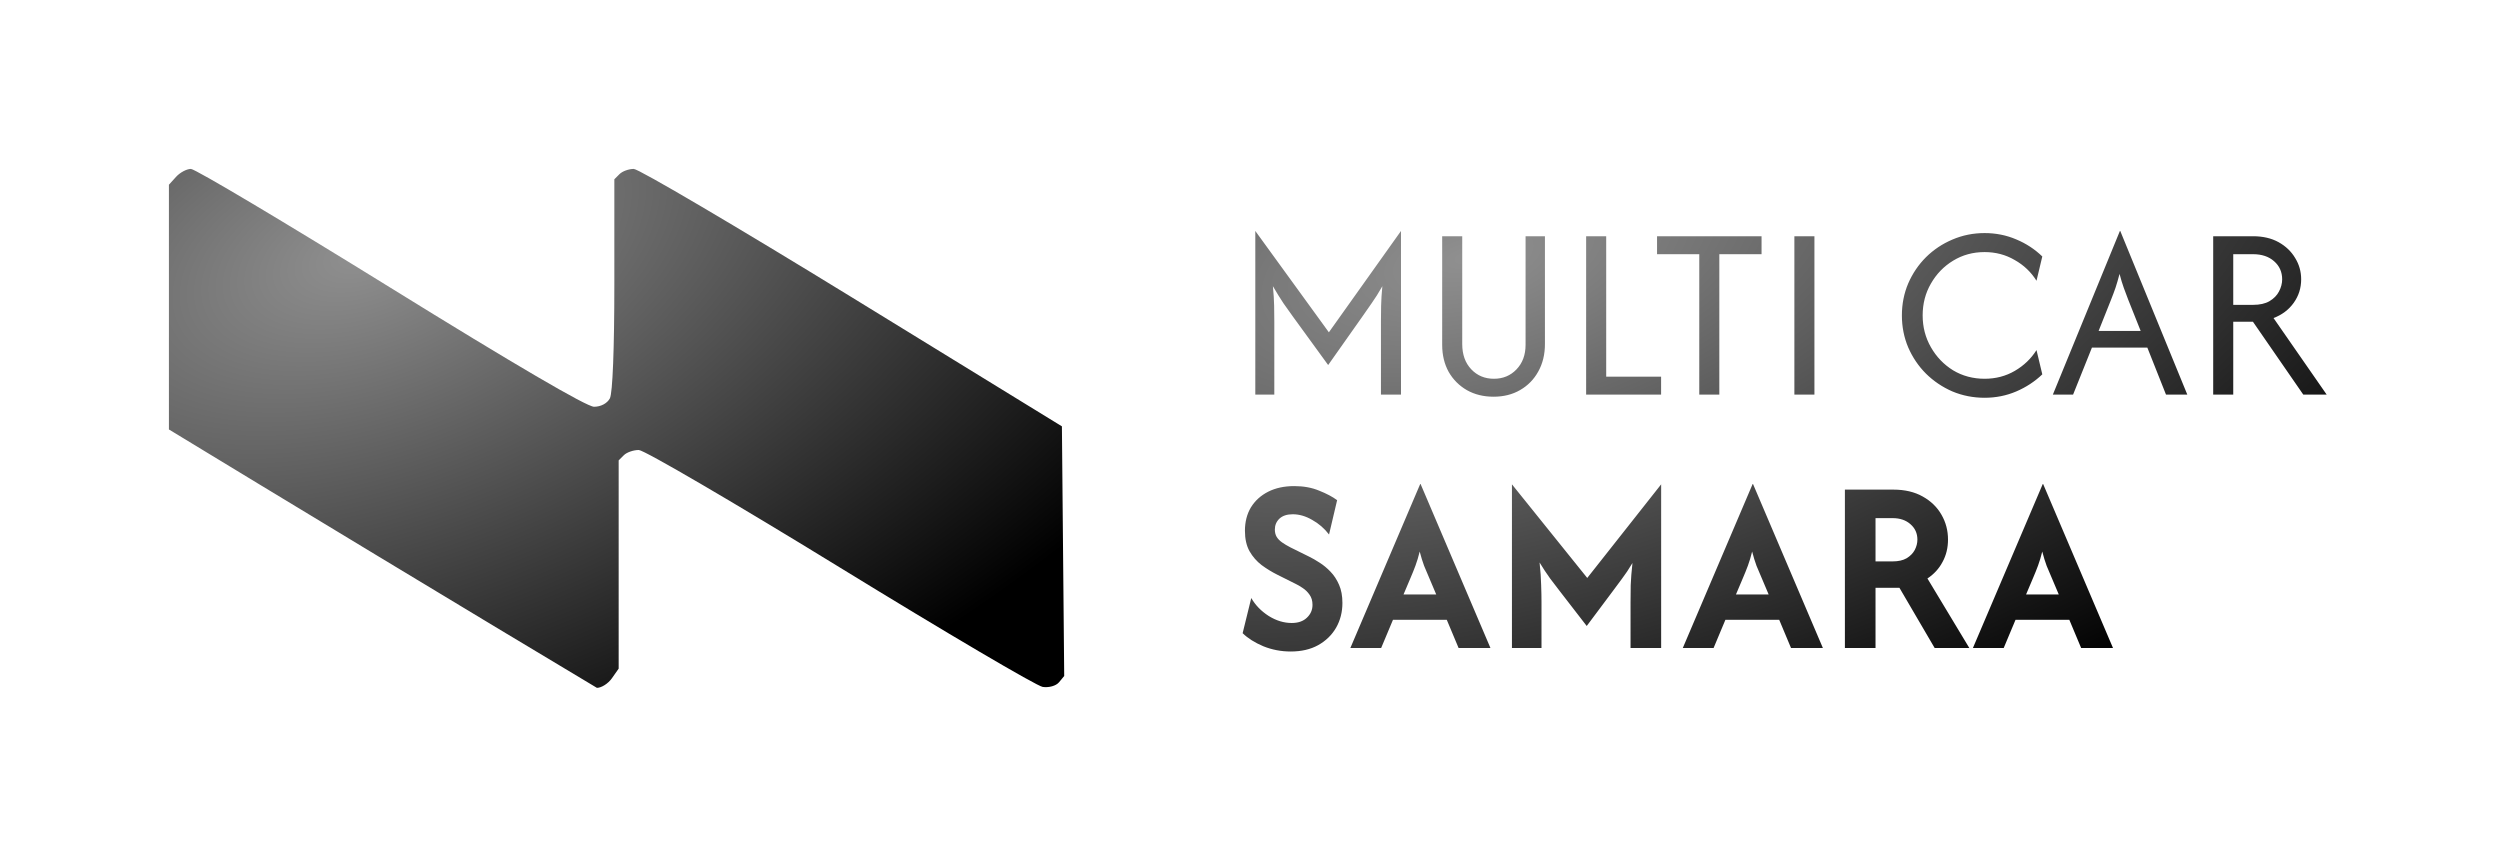
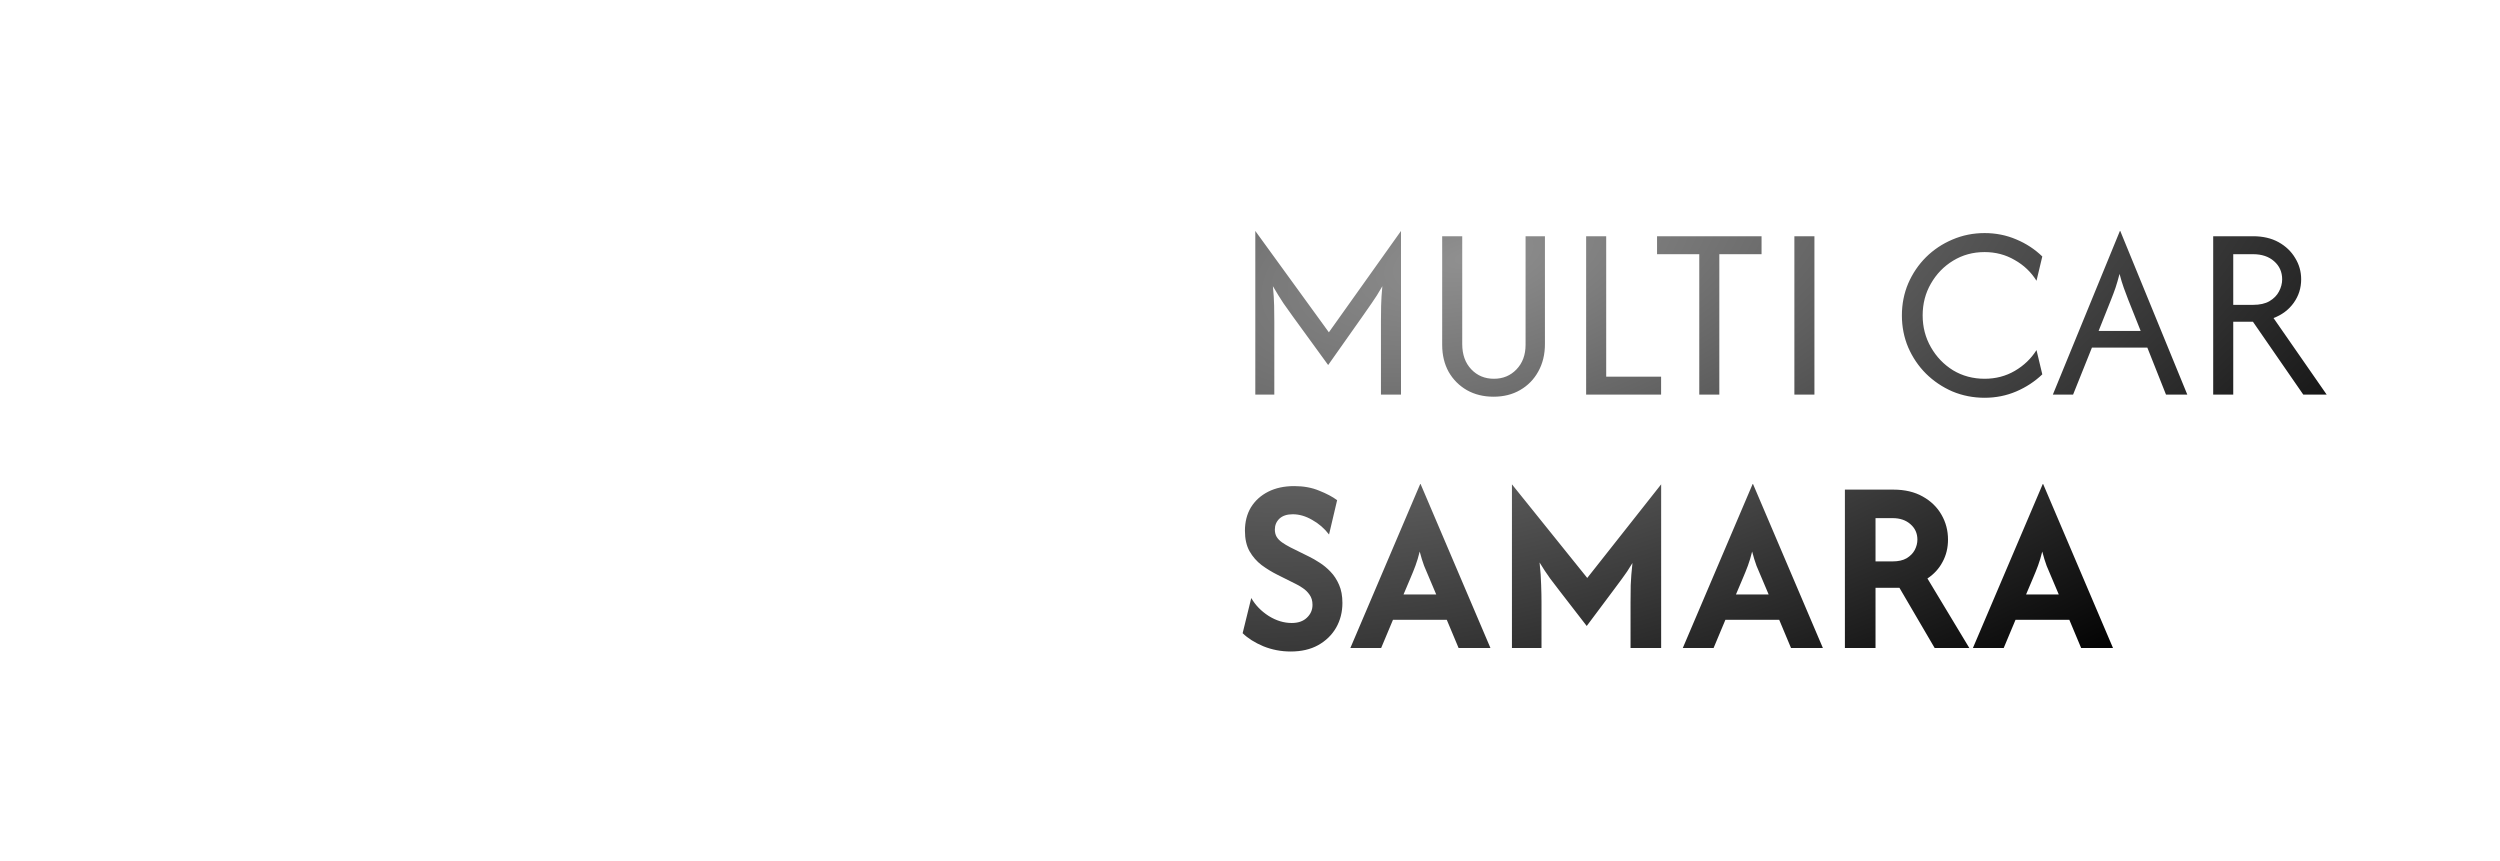
<svg xmlns="http://www.w3.org/2000/svg" width="148" height="51" viewBox="0 0 148 51" fill="none">
-   <path fill-rule="evenodd" clip-rule="evenodd" d="M10.424 10.468L10 10.936V17.884V25.424C15.777 28.941 28.798 36.817 35.338 40.721C35.607 40.721 36.007 40.465 36.226 40.152L36.625 39.583V33.419V27.255L36.932 26.948C37.101 26.779 37.498 26.64 37.816 26.64C38.133 26.64 43.495 29.774 49.733 33.604C55.97 37.434 61.368 40.612 61.728 40.666C62.096 40.721 62.518 40.602 62.692 40.392L63.001 40.019L62.933 32.629L62.865 25.24L50.459 17.62C43.635 13.429 37.812 10 37.518 10C37.224 10 36.845 10.138 36.676 10.307L36.369 10.614V16.852C36.369 20.662 36.266 23.283 36.104 23.585C35.945 23.881 35.569 24.08 35.167 24.08C34.735 24.08 30.451 21.575 23.127 17.04C16.873 13.168 11.552 10 11.302 10C11.052 10 10.657 10.211 10.424 10.468Z" fill="url(#paint0_radial_2520_23)" />
  <path d="M74.314 23.36V13.673L78.669 19.673L82.939 13.673V23.36H81.752V19.027C81.752 18.742 81.755 18.433 81.762 18.1C81.769 17.76 81.794 17.374 81.835 16.944C81.62 17.326 81.408 17.662 81.2 17.954C80.999 18.239 80.814 18.503 80.648 18.746L78.627 21.61L76.544 18.746C76.37 18.503 76.183 18.239 75.981 17.954C75.787 17.662 75.578 17.326 75.356 16.944C75.398 17.374 75.422 17.76 75.429 18.1C75.436 18.433 75.439 18.742 75.439 19.027V23.36H74.314ZM88.419 23.485C87.828 23.485 87.304 23.357 86.846 23.1C86.387 22.836 86.026 22.475 85.762 22.017C85.505 21.551 85.377 21.017 85.377 20.412V13.985H86.564V20.371C86.564 20.989 86.742 21.485 87.096 21.86C87.45 22.235 87.898 22.423 88.439 22.423C88.974 22.423 89.419 22.239 89.773 21.871C90.134 21.496 90.314 21.01 90.314 20.412V13.985H91.46V20.371C91.46 20.982 91.328 21.523 91.064 21.996C90.808 22.461 90.45 22.826 89.992 23.09C89.54 23.353 89.016 23.485 88.419 23.485ZM93.899 23.36V13.985H95.087V22.298H98.337V23.36H93.899ZM98.097 15.048V13.985H104.284V15.048H101.784V23.36H100.597V15.048H98.097ZM106.227 23.36V13.985H107.414V23.36H106.227ZM117.488 23.548C116.814 23.548 116.179 23.423 115.581 23.173C114.991 22.916 114.47 22.565 114.019 22.121C113.574 21.676 113.224 21.159 112.967 20.569C112.717 19.978 112.592 19.346 112.592 18.673C112.592 17.999 112.717 17.367 112.967 16.777C113.224 16.187 113.574 15.669 114.019 15.225C114.47 14.78 114.991 14.433 115.581 14.183C116.179 13.926 116.814 13.798 117.488 13.798C118.154 13.798 118.779 13.923 119.363 14.173C119.946 14.416 120.46 14.753 120.904 15.183L120.561 16.621C120.241 16.107 119.811 15.697 119.269 15.392C118.734 15.079 118.14 14.923 117.488 14.923C116.8 14.923 116.179 15.093 115.623 15.433C115.074 15.767 114.637 16.218 114.311 16.787C113.984 17.35 113.821 17.978 113.821 18.673C113.821 19.36 113.984 19.989 114.311 20.558C114.637 21.128 115.074 21.583 115.623 21.923C116.179 22.256 116.8 22.423 117.488 22.423C118.147 22.423 118.745 22.267 119.279 21.954C119.814 21.642 120.241 21.232 120.561 20.725L120.904 22.162C120.46 22.586 119.946 22.923 119.363 23.173C118.779 23.423 118.154 23.548 117.488 23.548ZM121.529 23.36L125.498 13.673H125.519L129.488 23.36H128.227L127.123 20.579H123.842L122.727 23.36H121.529ZM124.238 19.59H126.727L125.988 17.735C125.897 17.499 125.811 17.267 125.727 17.037C125.644 16.808 125.561 16.534 125.477 16.215C125.394 16.534 125.314 16.808 125.238 17.037C125.161 17.26 125.074 17.492 124.977 17.735L124.238 19.59ZM131.021 23.36V13.985H133.375C133.965 13.985 134.472 14.103 134.896 14.339C135.319 14.576 135.646 14.888 135.875 15.277C136.111 15.659 136.229 16.079 136.229 16.537C136.229 17.051 136.083 17.513 135.791 17.923C135.5 18.333 135.1 18.635 134.593 18.829L137.739 23.36H136.354L133.375 19.048H132.208V23.36H131.021ZM132.208 18.048H133.375C133.777 18.048 134.104 17.975 134.354 17.829C134.611 17.676 134.798 17.485 134.916 17.256C135.041 17.02 135.104 16.78 135.104 16.537C135.104 16.1 134.944 15.742 134.625 15.464C134.312 15.187 133.896 15.048 133.375 15.048H132.208V18.048ZM76.408 38.569C75.839 38.569 75.297 38.465 74.783 38.256C74.276 38.041 73.87 37.784 73.564 37.485L74.075 35.402C74.318 35.826 74.662 36.18 75.106 36.465C75.551 36.742 76.005 36.881 76.471 36.881C76.853 36.881 77.151 36.777 77.367 36.569C77.589 36.36 77.7 36.107 77.7 35.808C77.7 35.565 77.641 35.364 77.523 35.204C77.412 35.044 77.276 34.912 77.117 34.808C76.964 34.704 76.828 34.624 76.71 34.569L75.606 34.017C75.287 33.857 74.981 33.669 74.689 33.454C74.398 33.232 74.158 32.958 73.971 32.631C73.79 32.305 73.7 31.902 73.7 31.423C73.7 30.895 73.818 30.433 74.054 30.037C74.297 29.642 74.637 29.333 75.075 29.11C75.512 28.888 76.026 28.777 76.617 28.777C77.172 28.777 77.665 28.867 78.096 29.048C78.533 29.221 78.887 29.409 79.158 29.61L78.679 31.642C78.401 31.28 78.068 30.992 77.679 30.777C77.297 30.555 76.915 30.444 76.533 30.444C76.193 30.444 75.929 30.53 75.742 30.704C75.561 30.878 75.471 31.093 75.471 31.35C75.471 31.51 75.505 31.652 75.575 31.777C75.651 31.902 75.759 32.013 75.898 32.11C76.037 32.208 76.2 32.305 76.387 32.402L77.502 32.954C77.689 33.044 77.894 33.162 78.117 33.308C78.339 33.447 78.554 33.624 78.762 33.84C78.971 34.055 79.141 34.315 79.273 34.621C79.405 34.919 79.471 35.277 79.471 35.694C79.471 36.235 79.346 36.725 79.096 37.162C78.846 37.593 78.492 37.937 78.033 38.194C77.582 38.444 77.04 38.569 76.408 38.569ZM79.942 38.36L84.077 28.652H84.098L88.234 38.36H86.348L85.65 36.694H82.463L81.765 38.36H79.942ZM83.088 35.194H85.025L84.619 34.235C84.508 33.978 84.404 33.732 84.307 33.496C84.216 33.253 84.129 32.971 84.046 32.652C83.97 32.965 83.886 33.242 83.796 33.485C83.706 33.728 83.605 33.978 83.494 34.235L83.088 35.194ZM89.507 38.36V28.673L93.965 34.215L98.34 28.673V38.36H96.528V35.673C96.528 35.367 96.531 35.023 96.538 34.642C96.552 34.26 96.587 33.822 96.642 33.329C96.427 33.69 96.219 34.003 96.017 34.267C95.823 34.531 95.642 34.773 95.476 34.996L93.934 37.058L92.34 34.996C92.181 34.787 91.99 34.537 91.767 34.246C91.552 33.947 91.344 33.631 91.142 33.298C91.198 33.805 91.229 34.249 91.236 34.631C91.25 35.013 91.257 35.36 91.257 35.673V38.36H89.507ZM99.622 38.36L103.757 28.652H103.778L107.914 38.36H106.028L105.33 36.694H102.143L101.445 38.36H99.622ZM102.768 35.194H104.705L104.299 34.235C104.188 33.978 104.084 33.732 103.986 33.496C103.896 33.253 103.809 32.971 103.726 32.652C103.65 32.965 103.566 33.242 103.476 33.485C103.386 33.728 103.285 33.978 103.174 34.235L102.768 35.194ZM109.218 38.36V28.985H112.083C112.763 28.985 113.343 29.121 113.822 29.392C114.308 29.662 114.68 30.023 114.937 30.475C115.194 30.919 115.322 31.409 115.322 31.944C115.322 32.43 115.215 32.871 114.999 33.267C114.791 33.662 114.492 33.989 114.104 34.246L116.583 38.36H114.531L112.447 34.798H111.031V38.36H109.218ZM111.031 33.235H112.041C112.381 33.235 112.659 33.173 112.874 33.048C113.09 32.916 113.249 32.753 113.354 32.558C113.458 32.357 113.51 32.152 113.51 31.944C113.51 31.576 113.374 31.273 113.104 31.037C112.833 30.794 112.479 30.673 112.041 30.673H111.031V33.235ZM116.797 38.36L120.932 28.652H120.953L125.089 38.36H123.203L122.505 36.694H119.318L118.62 38.36H116.797ZM119.943 35.194H121.88L121.474 34.235C121.363 33.978 121.259 33.732 121.161 33.496C121.071 33.253 120.984 32.971 120.901 32.652C120.825 32.965 120.741 33.242 120.651 33.485C120.561 33.728 120.46 33.978 120.349 34.235L119.943 35.194Z" fill="url(#paint1_radial_2520_23)" />
  <defs>
    <radialGradient id="paint0_radial_2520_23" cx="0" cy="0" r="1" gradientTransform="matrix(39.875 18.52 -45.921 34.84 21.484 14.997)" gradientUnits="userSpaceOnUse">
      <stop stop-color="#909090" />
      <stop offset="1" />
    </radialGradient>
    <radialGradient id="paint1_radial_2520_23" cx="0" cy="0" r="1" gradientTransform="matrix(48.902 18.085 -56.317 34.023 87.085 15.24)" gradientUnits="userSpaceOnUse">
      <stop stop-color="#909090" />
      <stop offset="1" />
    </radialGradient>
  </defs>
</svg>